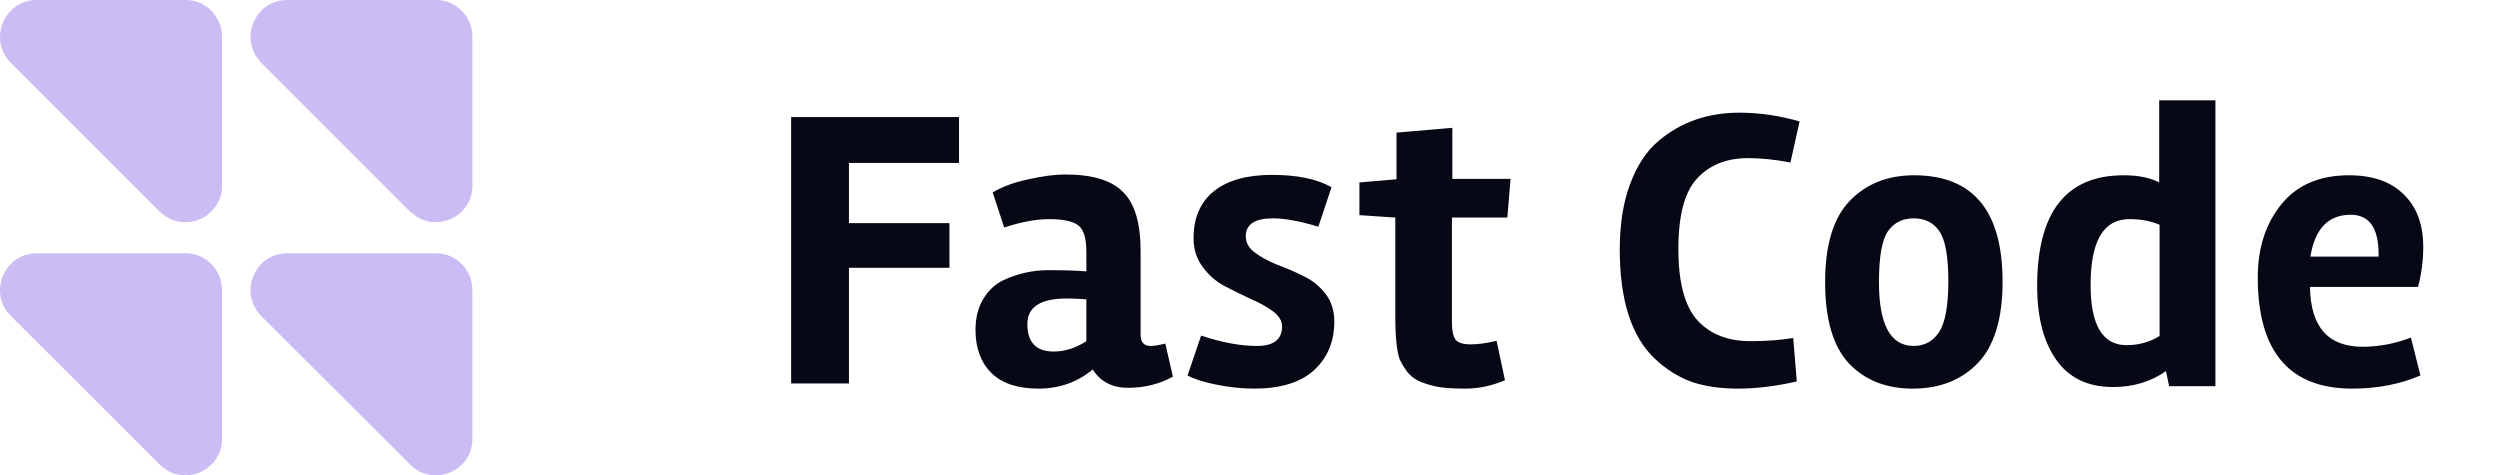
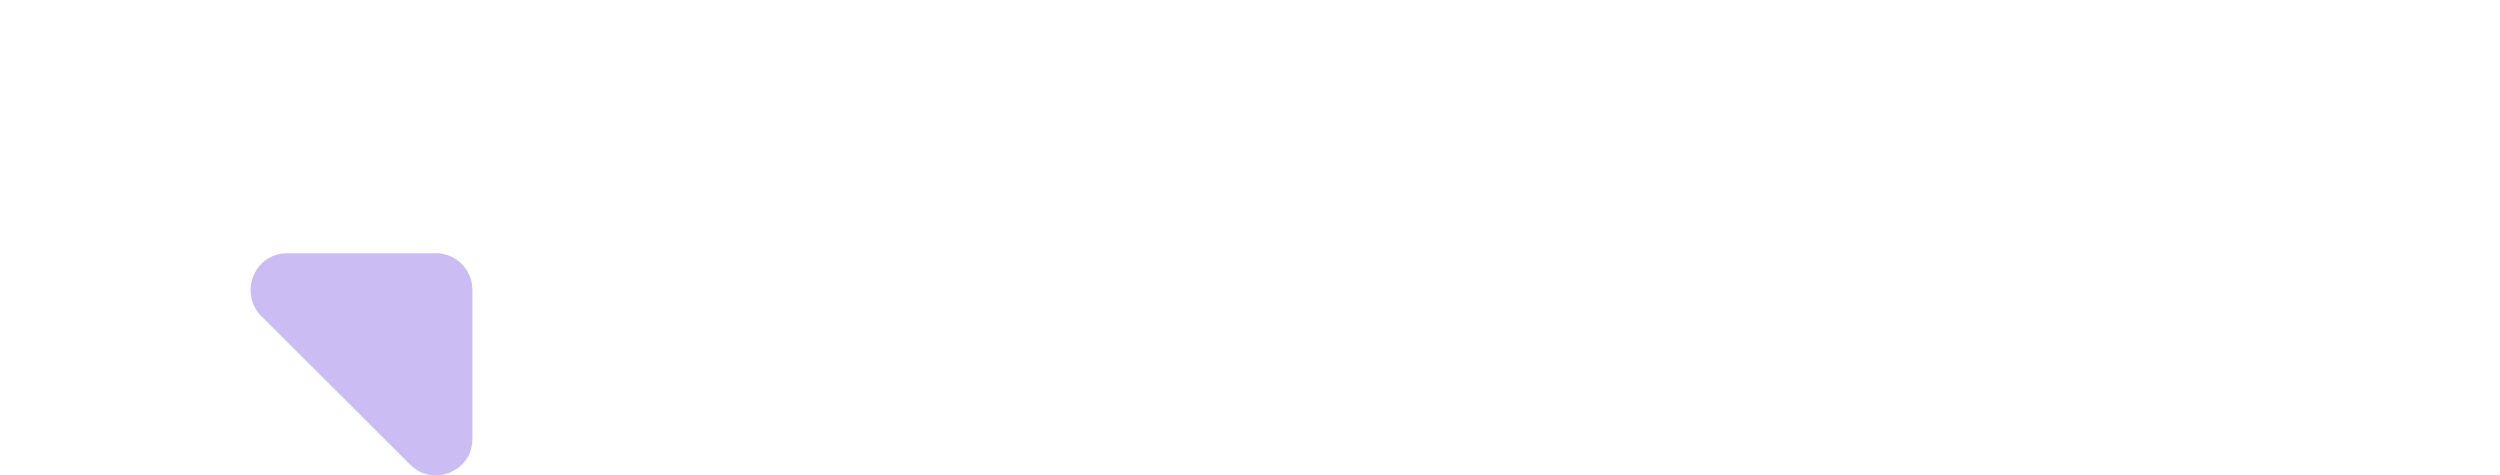
<svg xmlns="http://www.w3.org/2000/svg" width="163" height="31" viewBox="0 0 163 31" fill="none">
-   <path d="M62.528 10.622H55.352V14.548H61.904V17.46H55.352V25H51.582V7.632H62.528V10.622ZM76.473 24.558C75.589 25.043 74.618 25.286 73.561 25.286C72.521 25.286 71.75 24.887 71.247 24.09C70.242 24.922 69.063 25.338 67.711 25.338C66.359 25.338 65.336 25 64.643 24.324C63.95 23.631 63.603 22.695 63.603 21.516C63.603 20.736 63.768 20.069 64.097 19.514C64.426 18.959 64.851 18.552 65.371 18.292C66.324 17.841 67.312 17.616 68.335 17.616C69.375 17.616 70.207 17.642 70.831 17.694V16.42C70.831 15.519 70.649 14.938 70.285 14.678C69.921 14.418 69.297 14.288 68.413 14.288C67.546 14.288 66.567 14.47 65.475 14.834L64.721 12.546C65.362 12.165 66.142 11.879 67.061 11.688C67.997 11.48 68.794 11.376 69.453 11.376C71.221 11.376 72.478 11.757 73.223 12.52C73.986 13.265 74.367 14.548 74.367 16.368V21.828C74.367 22.313 74.584 22.556 75.017 22.556C75.242 22.556 75.563 22.504 75.979 22.4L76.473 24.558ZM68.699 22.92C69.427 22.92 70.138 22.695 70.831 22.244V19.514C70.346 19.479 69.921 19.462 69.557 19.462C67.841 19.462 66.983 20.017 66.983 21.126C66.983 22.322 67.555 22.92 68.699 22.92ZM82.993 14.236C81.814 14.236 81.225 14.626 81.225 15.406C81.225 15.822 81.424 16.177 81.823 16.472C82.222 16.767 82.698 17.027 83.253 17.252C83.825 17.46 84.388 17.703 84.943 17.98C85.515 18.24 86 18.621 86.399 19.124C86.798 19.627 86.997 20.242 86.997 20.97C86.997 22.27 86.555 23.327 85.671 24.142C84.787 24.939 83.487 25.338 81.771 25.338C80.991 25.338 80.168 25.251 79.301 25.078C78.452 24.905 77.828 24.705 77.429 24.48L78.313 21.88C79.665 22.331 80.878 22.556 81.953 22.556C83.045 22.556 83.591 22.131 83.591 21.282C83.591 20.918 83.392 20.589 82.993 20.294C82.594 19.999 82.109 19.731 81.537 19.488C80.982 19.228 80.419 18.951 79.847 18.656C79.292 18.361 78.816 17.945 78.417 17.408C78.018 16.871 77.819 16.247 77.819 15.536C77.819 14.201 78.261 13.179 79.145 12.468C80.029 11.757 81.294 11.402 82.941 11.402C84.588 11.402 85.879 11.671 86.815 12.208L85.957 14.782C84.761 14.418 83.773 14.236 82.993 14.236ZM90.974 20.71V14.184L88.634 14.028V11.896L91.052 11.688V8.646L94.692 8.334V11.662H98.488L98.28 14.184H94.666V21.048C94.666 21.551 94.744 21.915 94.9 22.14C95.056 22.348 95.385 22.452 95.888 22.452C96.39 22.452 96.954 22.374 97.578 22.218L98.124 24.792C97.274 25.156 96.408 25.338 95.524 25.338C94.657 25.338 93.998 25.286 93.548 25.182C93.114 25.078 92.75 24.957 92.456 24.818C92.178 24.679 91.936 24.48 91.728 24.22C91.537 23.943 91.39 23.7 91.286 23.492C91.199 23.284 91.13 22.989 91.078 22.608C91.008 22.088 90.974 21.455 90.974 20.71ZM117.152 24.87C115.783 25.182 114.509 25.338 113.33 25.338C112.169 25.338 111.155 25.191 110.288 24.896C109.439 24.584 108.65 24.09 107.922 23.414C106.379 21.975 105.608 19.592 105.608 16.264C105.608 14.617 105.833 13.196 106.284 12C106.735 10.787 107.35 9.851 108.13 9.192C109.586 7.961 111.345 7.346 113.408 7.346C114.708 7.346 116.017 7.537 117.334 7.918L116.736 10.596C115.748 10.405 114.829 10.31 113.98 10.31C112.576 10.31 111.467 10.752 110.652 11.636C109.837 12.503 109.43 14.037 109.43 16.238C109.43 18.422 109.846 19.973 110.678 20.892C111.51 21.793 112.663 22.244 114.136 22.244C115.159 22.244 116.086 22.175 116.918 22.036L117.152 24.87ZM130.568 18.37C130.568 20.779 130.03 22.547 128.956 23.674C127.881 24.783 126.468 25.338 124.718 25.338C122.967 25.338 121.572 24.783 120.532 23.674C119.509 22.565 118.998 20.805 118.998 18.396C118.998 15.987 119.526 14.227 120.584 13.118C121.658 11.991 123.062 11.428 124.796 11.428C128.644 11.428 130.568 13.742 130.568 18.37ZM127.032 18.344C127.032 16.749 126.841 15.666 126.46 15.094C126.078 14.522 125.515 14.236 124.77 14.236C124.042 14.236 123.478 14.522 123.08 15.094C122.698 15.666 122.508 16.767 122.508 18.396C122.508 21.169 123.262 22.556 124.77 22.556C125.48 22.556 126.035 22.253 126.434 21.646C126.832 21.022 127.032 19.921 127.032 18.344ZM132.823 18.656C132.823 13.837 134.703 11.428 138.465 11.428C139.418 11.428 140.189 11.584 140.779 11.896V6.54H144.445V25.182H141.429L141.221 24.194C140.25 24.887 139.097 25.234 137.763 25.234C136.133 25.234 134.903 24.645 134.071 23.466C133.239 22.287 132.823 20.684 132.823 18.656ZM138.829 14.288C137.147 14.288 136.307 15.718 136.307 18.578C136.307 21.195 137.087 22.504 138.647 22.504C139.444 22.504 140.163 22.305 140.805 21.906V14.652C140.233 14.409 139.574 14.288 138.829 14.288ZM150.612 18.708C150.646 21.308 151.79 22.608 154.044 22.608C155.101 22.608 156.15 22.409 157.19 22.01L157.814 24.48C156.479 25.052 154.997 25.338 153.368 25.338C149.26 25.338 147.206 22.92 147.206 18.084C147.206 16.177 147.717 14.591 148.74 13.326C149.762 12.061 151.236 11.428 153.16 11.428C154.702 11.428 155.89 11.844 156.722 12.676C157.571 13.491 157.996 14.635 157.996 16.108C157.996 16.975 157.883 17.841 157.658 18.708H150.612ZM155.084 16.732V16.576C155.084 14.86 154.477 14.002 153.264 14.002C151.808 14.002 150.932 14.912 150.638 16.732H155.084Z" fill="#060815" />
-   <path d="M28.429 0H26.684H19.452H18.731C16.591 0 15.545 2.581 17.033 4.093L26.731 13.791C26.987 14.023 27.266 14.209 27.545 14.325C27.576 14.341 27.607 14.349 27.638 14.349C27.653 14.364 27.677 14.372 27.708 14.372C27.801 14.403 27.886 14.426 27.963 14.442C27.979 14.442 28.002 14.45 28.033 14.465C28.126 14.48 28.227 14.488 28.336 14.488C28.336 14.488 28.343 14.488 28.359 14.488C28.576 14.488 28.793 14.465 29.01 14.418C29.026 14.403 29.041 14.395 29.056 14.395C29.134 14.38 29.219 14.349 29.312 14.302C29.328 14.302 29.351 14.294 29.382 14.279C29.444 14.248 29.514 14.217 29.591 14.186C29.622 14.17 29.646 14.155 29.661 14.139C29.739 14.093 29.808 14.046 29.87 14C29.886 13.984 29.909 13.969 29.94 13.953C30.018 13.876 30.095 13.798 30.173 13.721C30.25 13.643 30.312 13.566 30.359 13.488C30.39 13.457 30.413 13.426 30.429 13.395C30.46 13.333 30.498 13.271 30.545 13.209C30.56 13.178 30.576 13.139 30.591 13.093C30.622 13.031 30.646 12.969 30.661 12.907C30.677 12.86 30.692 12.822 30.708 12.791C30.723 12.713 30.739 12.636 30.754 12.558C30.77 12.527 30.777 12.488 30.777 12.442C30.793 12.333 30.801 12.217 30.801 12.093V11.372V2.395C30.801 1.07 29.731 0 28.429 0Z" fill="#CBBCF4" />
-   <path d="M12.103 16.511H10.359H3.126H2.405C0.266 16.511 -0.804 19.093 0.708 20.604L10.405 30.279C10.661 30.535 10.94 30.721 11.219 30.837C11.25 30.837 11.274 30.845 11.289 30.86C11.32 30.876 11.351 30.883 11.382 30.883C11.46 30.914 11.545 30.938 11.638 30.953C11.653 30.953 11.677 30.953 11.708 30.953C11.801 30.969 11.902 30.984 12.01 31C12.243 31 12.467 30.969 12.684 30.907C12.7 30.907 12.715 30.907 12.731 30.907C12.808 30.876 12.886 30.845 12.963 30.814C12.995 30.814 13.025 30.806 13.056 30.79C13.118 30.759 13.188 30.721 13.266 30.674C13.281 30.659 13.305 30.643 13.336 30.628C13.413 30.596 13.483 30.558 13.545 30.511C13.56 30.496 13.576 30.473 13.591 30.441C13.684 30.379 13.77 30.31 13.847 30.232C13.909 30.155 13.971 30.077 14.033 30C14.049 29.969 14.072 29.938 14.103 29.907C14.134 29.845 14.165 29.782 14.196 29.721C14.227 29.689 14.25 29.651 14.266 29.604C14.297 29.542 14.32 29.48 14.336 29.418C14.351 29.372 14.367 29.333 14.382 29.302C14.398 29.224 14.413 29.147 14.429 29.069C14.444 29.038 14.452 29 14.452 28.953C14.467 28.845 14.475 28.728 14.475 28.604V27.86V18.907C14.475 17.581 13.405 16.511 12.103 16.511Z" fill="#CBBCF4" />
  <path d="M28.429 16.511H26.684H19.452H18.731C16.591 16.511 15.545 19.093 17.033 20.604L26.731 30.279C26.987 30.535 27.266 30.721 27.545 30.837C27.576 30.837 27.607 30.845 27.638 30.86C27.653 30.876 27.677 30.883 27.708 30.883C27.801 30.914 27.886 30.938 27.963 30.953C27.979 30.953 28.002 30.953 28.033 30.953C28.126 30.969 28.227 30.984 28.336 31C28.336 31 28.343 31 28.359 31C28.576 31 28.793 30.969 29.01 30.907C29.026 30.907 29.041 30.907 29.056 30.907C29.134 30.876 29.219 30.845 29.312 30.814C29.328 30.814 29.351 30.806 29.382 30.79C29.444 30.759 29.514 30.721 29.591 30.674C29.622 30.659 29.646 30.643 29.661 30.628C29.739 30.596 29.808 30.558 29.87 30.511C29.886 30.496 29.909 30.473 29.94 30.441C30.018 30.379 30.095 30.31 30.173 30.232C30.25 30.155 30.312 30.077 30.359 30C30.39 29.969 30.413 29.938 30.429 29.907C30.46 29.845 30.498 29.782 30.545 29.721C30.56 29.689 30.576 29.651 30.591 29.604C30.622 29.542 30.646 29.48 30.661 29.418C30.677 29.372 30.692 29.333 30.708 29.302C30.723 29.224 30.739 29.147 30.754 29.069C30.77 29.038 30.777 29 30.777 28.953C30.793 28.845 30.801 28.728 30.801 28.604V27.86V18.907C30.801 17.581 29.731 16.511 28.429 16.511Z" fill="#CBBCF4" />
-   <path d="M12.103 0H10.359H3.126H2.405C0.266 0 -0.804 2.581 0.708 4.093L10.405 13.791C10.661 14.023 10.94 14.209 11.219 14.325C11.25 14.341 11.281 14.349 11.312 14.349C11.328 14.364 11.351 14.372 11.382 14.372C11.46 14.403 11.545 14.426 11.638 14.442C11.653 14.442 11.677 14.45 11.708 14.465C11.801 14.48 11.902 14.488 12.01 14.488C12.243 14.488 12.467 14.465 12.684 14.418C12.7 14.403 12.715 14.395 12.731 14.395C12.808 14.38 12.886 14.349 12.963 14.302C12.995 14.302 13.025 14.294 13.056 14.279C13.118 14.248 13.188 14.217 13.266 14.186C13.281 14.17 13.305 14.155 13.336 14.139C13.413 14.093 13.483 14.046 13.545 14C13.56 13.984 13.576 13.969 13.591 13.953C13.684 13.876 13.77 13.798 13.847 13.721C13.909 13.643 13.971 13.566 14.033 13.488C14.049 13.457 14.072 13.426 14.103 13.395C14.134 13.333 14.165 13.271 14.196 13.209C14.227 13.178 14.25 13.139 14.266 13.093C14.297 13.031 14.32 12.969 14.336 12.907C14.351 12.86 14.367 12.822 14.382 12.791C14.398 12.713 14.413 12.636 14.429 12.558C14.444 12.527 14.452 12.488 14.452 12.442C14.467 12.333 14.475 12.217 14.475 12.093V11.372V2.395C14.475 1.07 13.405 0 12.103 0Z" fill="#CBBCF4" />
</svg>